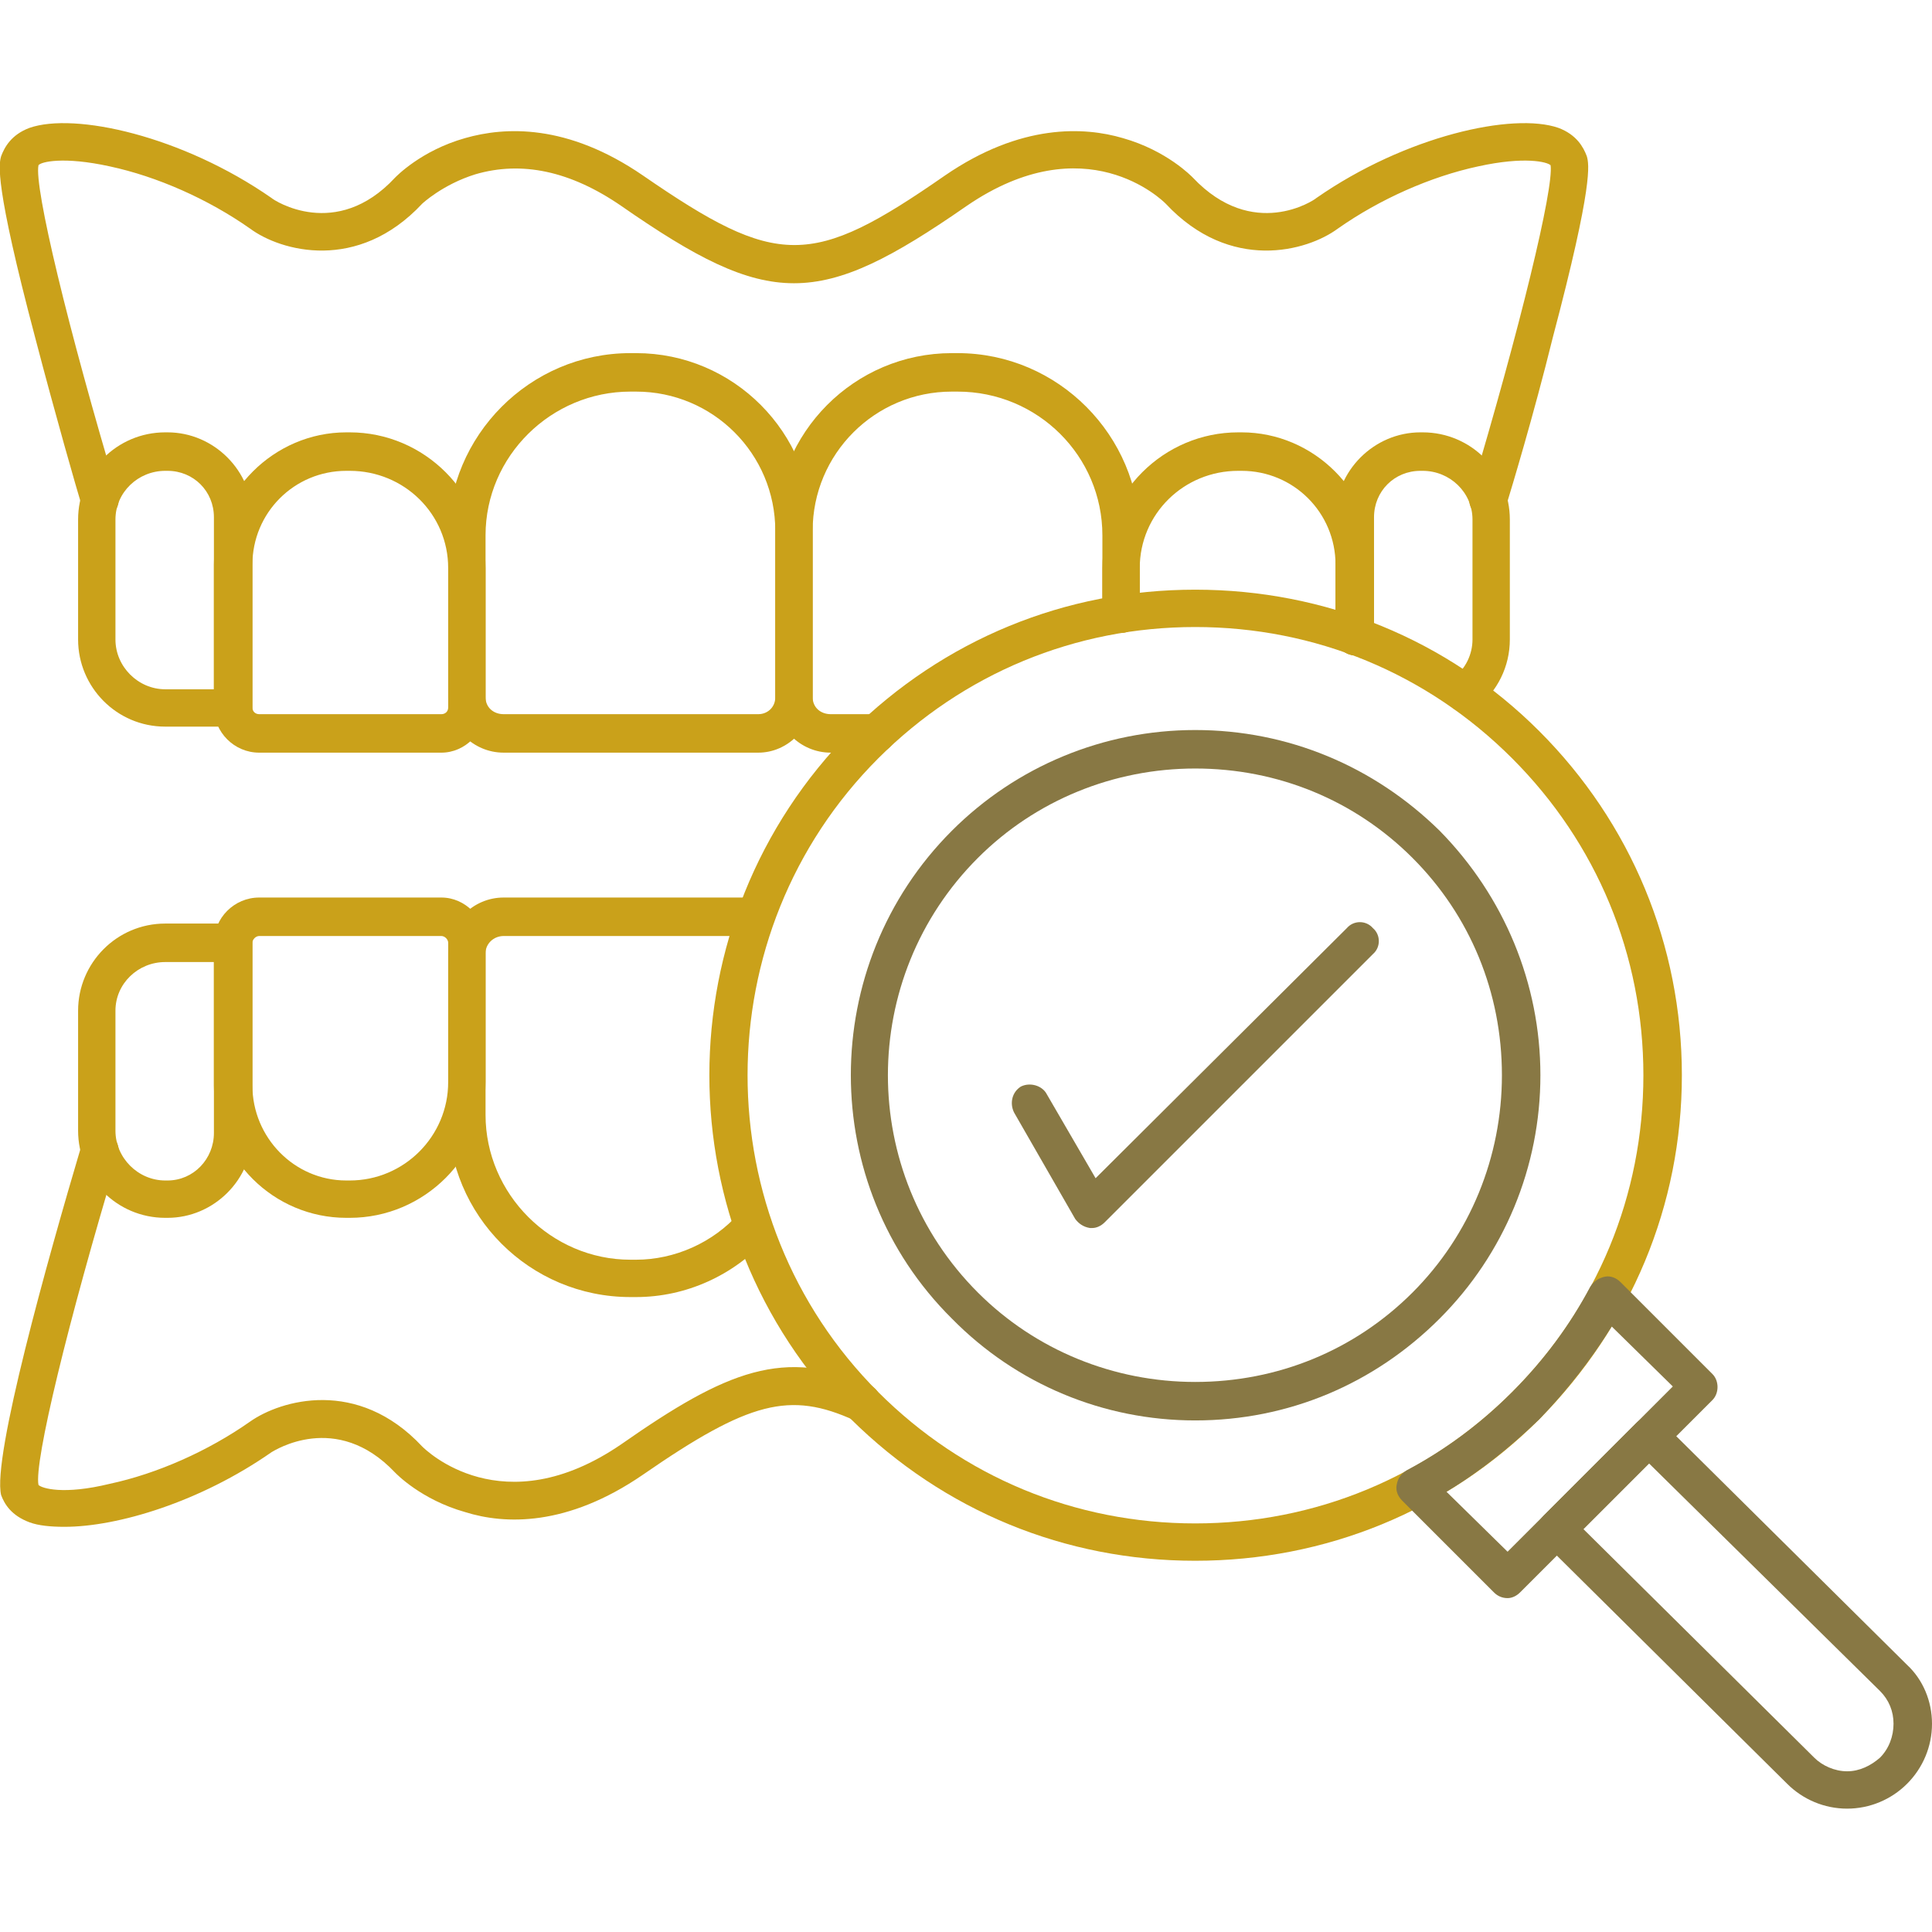
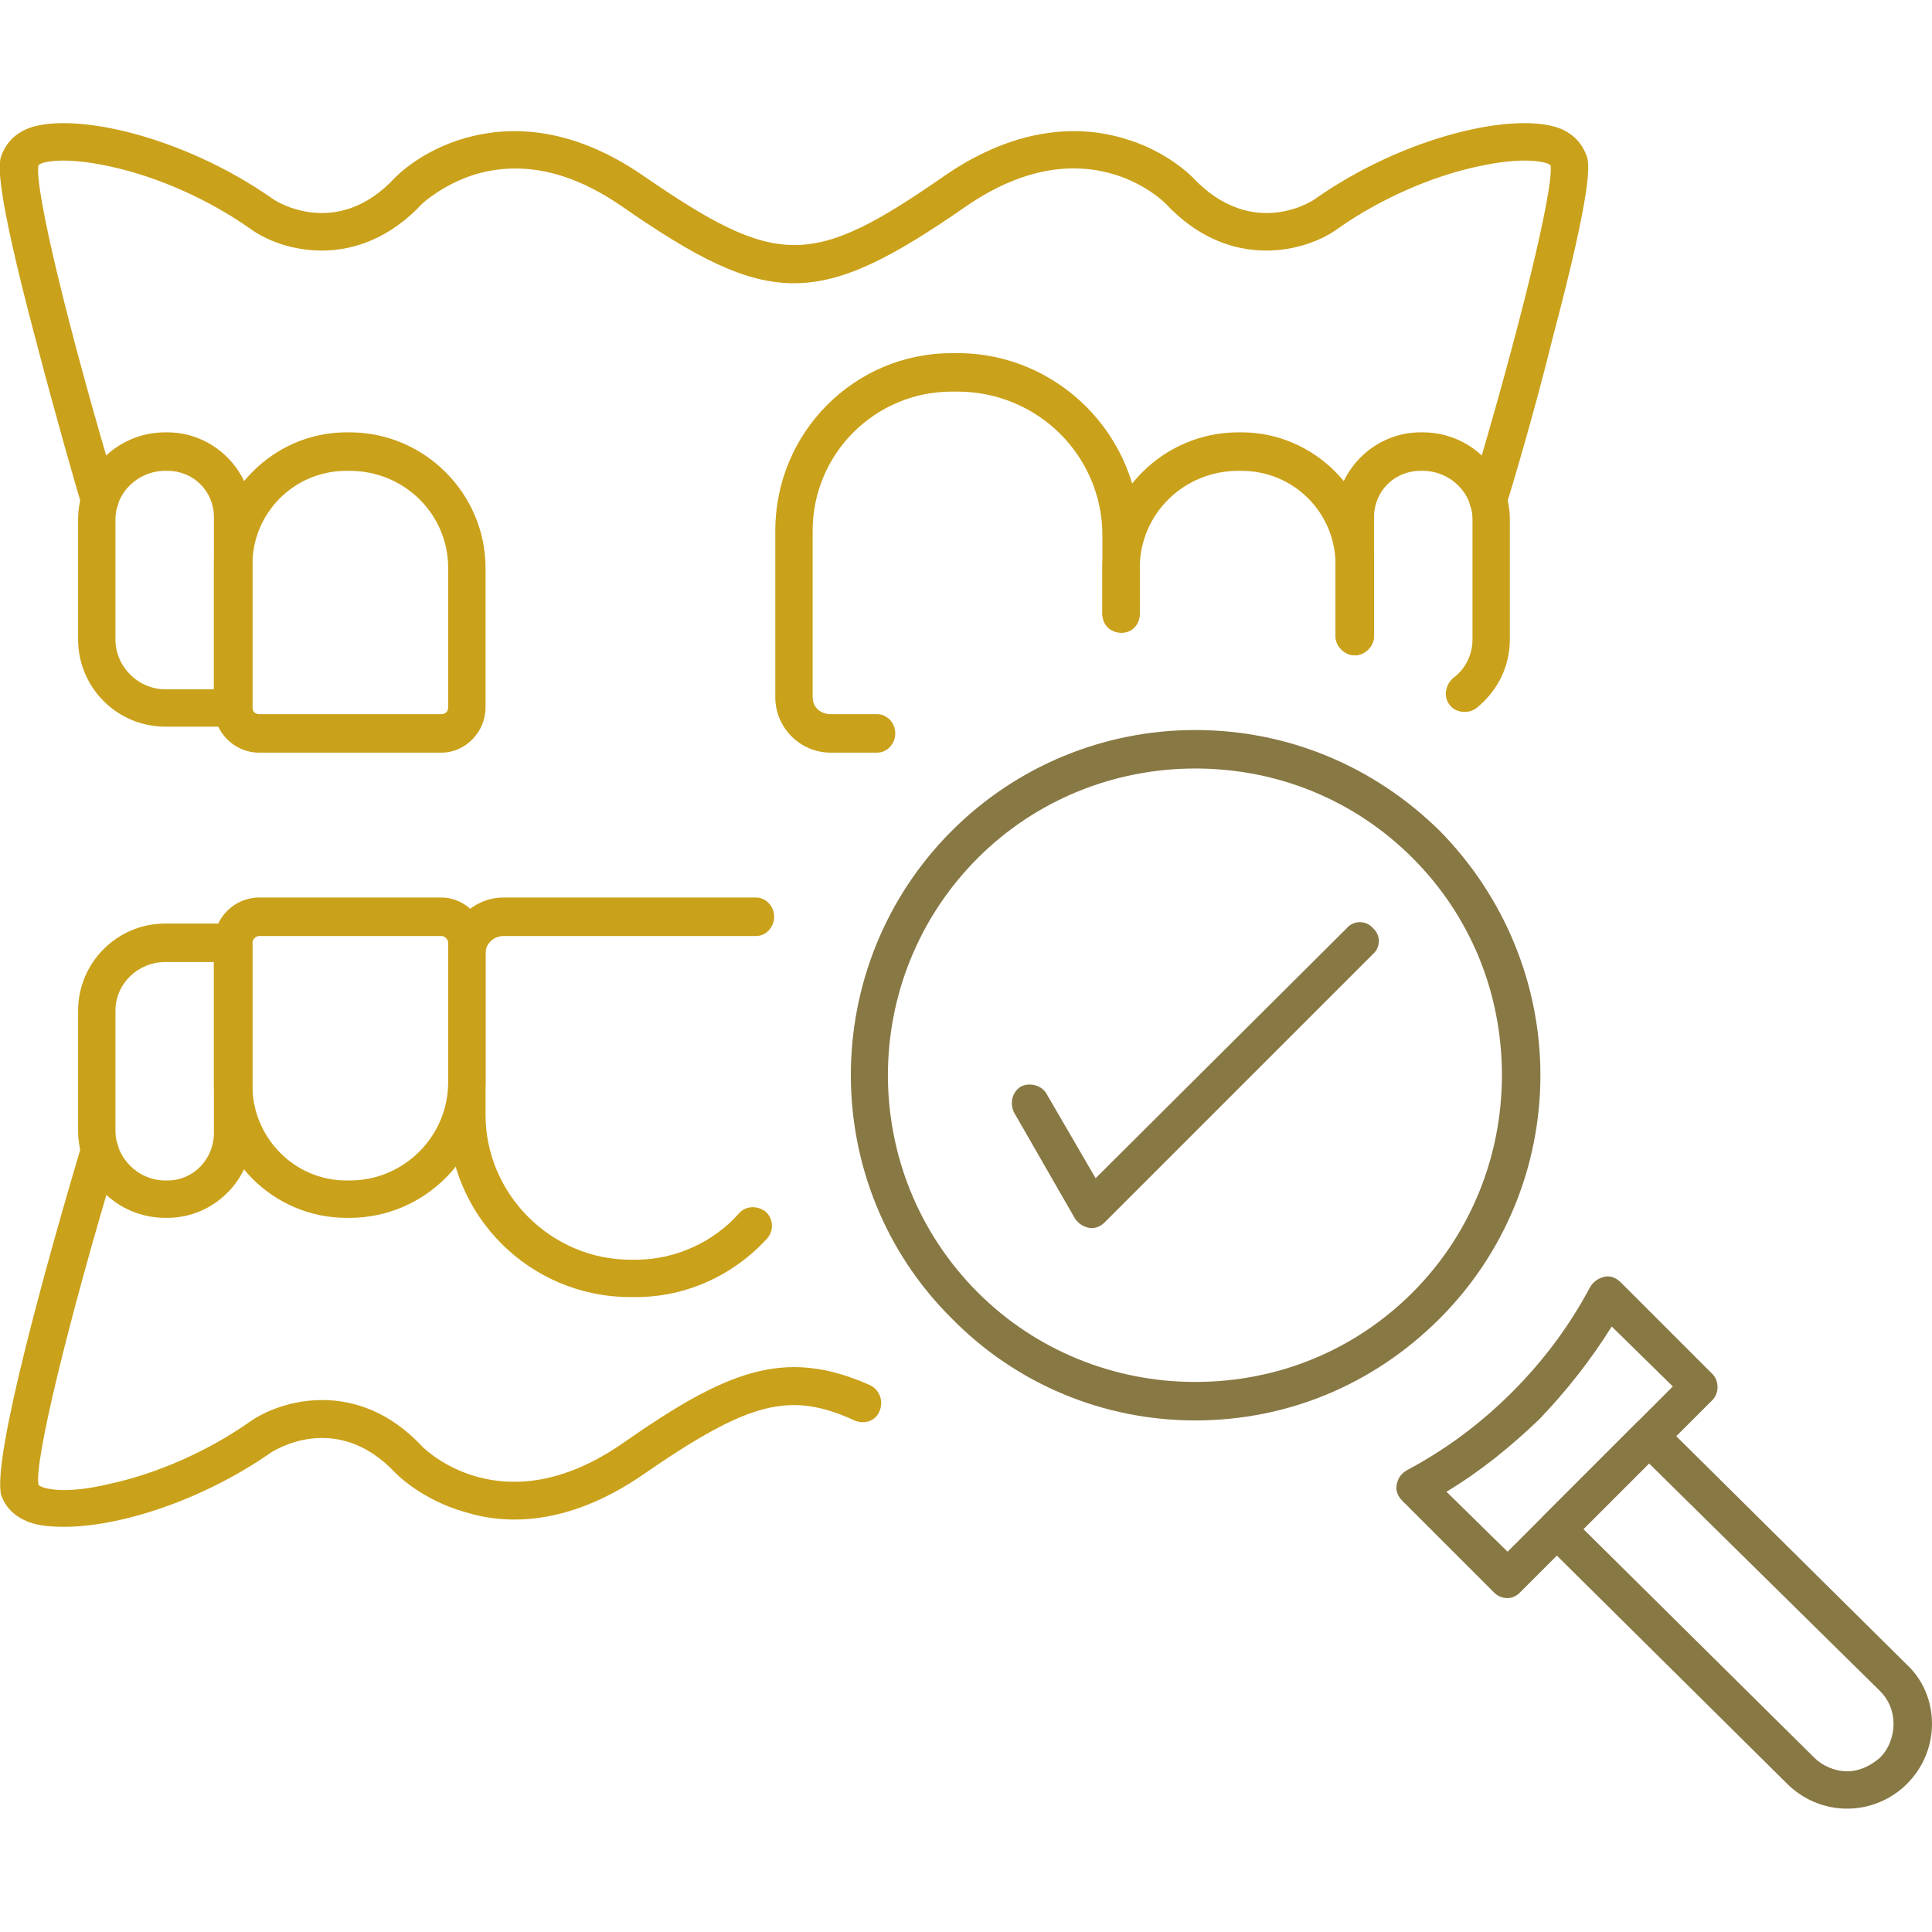
<svg xmlns="http://www.w3.org/2000/svg" width="512" height="512" viewBox="0 0 512 512" fill="none">
  <g clip-path="url(#clip0_894_70)">
-     <path fill-rule="evenodd" clip-rule="evenodd" d="M316.738 413.619C282.245 413.619 250.151 400.422 225.556 376.127C175.466 325.736 175.466 244.152 225.556 193.762C250.151 169.467 282.245 156.27 316.738 156.27C351.231 156.27 383.625 169.467 407.92 193.762C432.216 218.057 445.713 250.451 445.713 284.944C445.713 319.438 432.216 351.531 407.92 376.127C383.625 400.422 351.231 413.619 316.738 413.619ZM316.738 166.168C284.944 166.168 255.25 178.465 232.755 200.961C186.564 247.152 186.564 322.737 232.755 368.928C255.25 391.424 284.944 403.721 316.738 403.721C348.532 403.721 378.226 391.424 400.722 368.928C423.217 346.432 435.515 316.738 435.515 284.944C435.515 253.151 423.217 223.456 400.722 200.961C378.226 178.465 348.532 166.168 316.738 166.168Z" fill="#CAA11A" />
    <path fill-rule="evenodd" clip-rule="evenodd" d="M316.74 376.429C292.444 376.429 269.349 366.831 252.252 349.434C216.559 314.041 216.559 255.853 252.252 220.16C269.349 203.063 292.444 193.465 316.74 193.465C341.335 193.465 364.13 203.063 381.527 220.16C398.624 237.556 408.222 260.652 408.222 284.947C408.222 309.242 398.624 332.338 381.527 349.434C364.13 366.831 341.335 376.429 316.74 376.429ZM316.74 203.663C295.144 203.663 274.448 212.061 259.151 227.358C227.357 259.152 227.357 310.742 259.151 342.536C274.448 357.833 295.144 366.231 316.74 366.231C338.635 366.231 359.031 357.833 374.328 342.536C389.625 327.239 398.024 306.543 398.024 284.947C398.024 263.051 389.625 242.655 374.328 227.358C359.031 212.061 338.635 203.663 316.74 203.663Z" fill="#887844" />
    <path fill-rule="evenodd" clip-rule="evenodd" d="M399.523 423.518C398.024 423.518 396.824 422.918 395.924 422.018L371.629 397.723C370.429 396.523 369.829 395.023 370.129 393.523C370.429 391.724 371.329 390.524 372.829 389.624C383.027 384.225 392.325 377.327 400.723 368.928C409.122 360.53 416.02 351.232 421.419 341.034C422.319 339.534 423.819 338.634 425.318 338.334C426.818 338.034 428.318 338.634 429.518 339.834L453.813 364.129C455.612 365.929 455.612 369.228 453.813 371.028L402.823 422.018C401.923 422.918 400.723 423.518 399.523 423.518ZM383.327 395.323L399.523 411.22L443.315 367.429L427.118 351.532C421.719 360.23 415.12 368.628 407.922 376.127C400.423 383.325 392.325 389.924 383.327 395.323Z" fill="#887844" />
    <path fill-rule="evenodd" clip-rule="evenodd" d="M489.505 479.309C483.506 479.309 477.807 476.91 473.608 472.711L409.121 408.823C407.921 407.923 407.621 406.724 407.621 405.224C407.621 404.024 407.921 402.824 409.121 401.625L433.716 377.029C435.516 375.23 438.815 375.23 440.615 377.029L505.402 441.217C509.601 445.116 512.001 450.815 512.001 456.814C512.001 462.813 509.601 468.512 505.402 472.711C501.203 476.91 495.504 479.309 489.505 479.309ZM419.619 405.224L480.807 465.812C482.906 467.912 486.206 469.411 489.505 469.411C492.804 469.411 495.804 467.912 498.203 465.812C500.603 463.413 501.803 460.113 501.803 456.814C501.803 453.514 500.603 450.515 498.203 448.116L437.015 387.827L419.619 405.224Z" fill="#887844" />
-     <path fill-rule="evenodd" clip-rule="evenodd" d="M200.961 199.461H133.474C125.376 199.461 118.777 192.863 118.777 184.764V141.873C118.777 115.478 140.373 93.582 167.068 93.582H168.568C194.363 93.582 215.358 114.578 215.358 140.673V184.764C215.358 192.863 208.76 199.461 200.961 199.461ZM167.068 103.78C146.072 103.78 128.675 120.877 128.675 141.873V184.764C128.675 187.464 130.775 189.263 133.474 189.263H200.961C203.361 189.263 205.46 187.464 205.46 184.764V140.673C205.46 120.277 188.964 103.78 168.568 103.78H167.068Z" fill="#CAA11A" />
    <path fill-rule="evenodd" clip-rule="evenodd" d="M232.456 199.461H220.158C212.06 199.461 205.461 192.863 205.461 184.764V140.673C205.461 114.578 226.457 93.582 252.252 93.582H253.752C280.446 93.582 302.042 115.478 302.042 141.873V162.569C302.042 165.568 299.942 167.668 297.243 167.668C294.244 167.668 292.144 165.568 292.144 162.569V141.873C292.144 120.877 275.047 103.78 253.752 103.78H252.252C231.856 103.78 215.359 120.277 215.359 140.673V184.764C215.359 187.464 217.459 189.263 220.158 189.263H232.456C235.155 189.263 237.255 191.663 237.255 194.362C237.255 197.062 235.155 199.461 232.456 199.461Z" fill="#CAA11A" />
    <path fill-rule="evenodd" clip-rule="evenodd" d="M359.031 173.667C356.332 173.667 353.932 171.267 353.932 168.568V149.671C353.932 135.874 342.835 124.776 329.037 124.776H328.138C313.74 124.776 302.043 136.174 302.043 150.571V162.569C302.043 165.568 299.943 167.668 297.244 167.668C294.244 167.668 292.145 165.568 292.145 162.569V150.571C292.145 130.775 308.341 114.578 328.138 114.578H329.037C348.234 114.578 364.13 130.475 364.13 149.671V168.568C364.13 171.267 361.731 173.667 359.031 173.667Z" fill="#CAA11A" />
    <path fill-rule="evenodd" clip-rule="evenodd" d="M388.125 188.664C386.625 188.664 385.126 188.064 384.226 186.864C382.426 184.764 383.026 181.465 385.126 179.665C388.425 177.266 390.225 173.367 390.225 169.467V137.674C390.225 130.475 384.226 124.776 377.027 124.776H376.427C369.529 124.776 364.13 130.175 364.13 137.074V168.568C364.13 171.267 361.73 173.667 359.031 173.667C356.331 173.667 353.932 171.267 353.932 168.568V137.074C353.932 124.776 364.13 114.578 376.427 114.578H377.027C389.925 114.578 400.123 125.076 400.123 137.674V169.467C400.123 176.666 396.823 183.265 391.124 187.764C390.225 188.364 389.325 188.664 388.125 188.664Z" fill="#CAA11A" />
    <path fill-rule="evenodd" clip-rule="evenodd" d="M116.978 199.462H68.687C62.088 199.462 56.69 194.063 56.69 187.464V149.671C56.69 130.475 72.586 114.578 91.783 114.578H92.682C112.479 114.578 128.675 130.775 128.675 150.571V187.464C128.675 194.063 123.276 199.462 116.978 199.462ZM91.783 124.776C77.985 124.776 66.888 135.874 66.888 149.671V187.464C66.888 188.664 67.787 189.264 68.687 189.264H116.978C117.878 189.264 118.777 188.664 118.777 187.464V150.571C118.777 136.174 107.08 124.776 92.682 124.776H91.783Z" fill="#CAA11A" />
    <path fill-rule="evenodd" clip-rule="evenodd" d="M61.789 192.563H43.793C30.895 192.563 20.697 182.065 20.697 169.467V137.674C20.697 125.076 30.895 114.578 43.793 114.578H44.393C56.69 114.578 66.888 124.776 66.888 137.074V187.464C66.888 190.163 64.489 192.563 61.789 192.563ZM43.793 124.776C36.594 124.776 30.595 130.475 30.595 137.674V169.467C30.595 176.666 36.594 182.665 43.793 182.665H56.69V137.074C56.69 130.175 51.291 124.776 44.393 124.776H43.793Z" fill="#CAA11A" />
    <path fill-rule="evenodd" clip-rule="evenodd" d="M26.396 137.375C24.296 137.375 22.197 135.875 21.597 133.775C20.397 129.876 14.698 110.08 9.299 89.384C-1.499 48.592 -0.299 43.493 0.301 41.394C1.201 38.994 3 35.695 7.799 33.895C19.797 29.696 48.291 35.995 71.987 52.491C72.587 53.091 89.084 63.889 104.68 47.092C104.98 46.792 111.579 39.894 123.277 36.594C133.775 33.595 150.271 32.695 170.368 46.492C206.061 71.088 215.059 71.088 250.452 46.492C270.548 32.695 287.345 33.595 297.543 36.594C309.24 39.894 315.839 46.792 316.139 47.092C332.036 63.889 348.233 53.091 348.833 52.491C372.528 35.995 401.023 29.696 413.02 33.895C417.819 35.695 419.619 38.994 420.519 41.394C421.119 43.493 422.318 48.592 411.52 89.384C406.421 110.08 400.423 129.876 399.223 133.775C398.323 136.475 395.624 137.975 392.924 137.075C390.225 136.475 388.725 133.476 389.625 131.076C402.822 86.985 411.82 49.792 410.921 43.793C410.021 42.893 404.022 41.394 391.724 44.093C379.127 46.792 365.629 52.791 354.532 60.59C346.433 66.589 326.037 72.287 308.941 53.991C308.041 53.091 287.645 32.995 256.151 54.591C216.858 81.886 203.961 81.886 164.669 54.591C151.171 45.293 138.274 42.593 125.976 46.193C117.278 48.892 111.879 53.991 111.879 53.991C94.782 72.287 74.386 66.589 66.288 60.59C55.19 52.791 41.693 46.792 29.095 44.093C16.798 41.394 10.799 42.893 10.199 43.793C8.999 49.492 17.997 86.985 31.195 131.076C32.095 133.476 30.595 136.475 27.895 137.075C27.296 137.375 26.996 137.375 26.396 137.375Z" fill="#CAA11A" />
    <path fill-rule="evenodd" clip-rule="evenodd" d="M168.568 343.735H167.068C140.373 343.735 118.777 322.139 118.777 295.444V252.553C118.777 244.454 125.376 237.855 133.474 237.855H200.361C203.061 237.855 205.16 240.255 205.16 242.954C205.16 245.654 203.061 248.053 200.361 248.053H133.474C130.775 248.053 128.675 250.153 128.675 252.553V295.444C128.675 316.44 146.072 333.837 167.068 333.837H168.568C178.766 333.837 188.964 329.338 195.862 321.539C197.662 319.44 200.961 319.44 203.061 321.239C204.861 323.039 205.16 326.038 203.361 328.138C194.363 338.036 181.765 343.735 168.568 343.735Z" fill="#CAA11A" />
    <path fill-rule="evenodd" clip-rule="evenodd" d="M92.682 322.739H91.783C72.586 322.739 56.69 307.142 56.69 287.646V249.853C56.69 243.254 62.088 237.855 68.687 237.855H116.978C123.276 237.855 128.675 243.254 128.675 249.853V286.746C128.675 306.542 112.479 322.739 92.682 322.739ZM68.687 248.053C67.787 248.053 66.888 248.953 66.888 249.853V287.646C66.888 301.443 77.985 312.841 91.783 312.841H92.682C107.08 312.841 118.777 301.143 118.777 286.746V249.853C118.777 248.953 117.878 248.053 116.978 248.053H68.687Z" fill="#CAA11A" />
    <path fill-rule="evenodd" clip-rule="evenodd" d="M44.393 322.739H43.793C30.895 322.739 20.697 312.241 20.697 299.643V267.849C20.697 255.252 30.895 244.754 43.793 244.754H61.789C64.489 244.754 66.888 247.153 66.888 249.853V300.243C66.888 312.541 56.69 322.739 44.393 322.739ZM43.793 254.952C36.594 254.952 30.595 260.651 30.595 267.849V299.643C30.595 306.842 36.594 312.841 43.793 312.841H44.393C51.291 312.841 56.69 307.142 56.69 300.243V254.952H43.793Z" fill="#CAA11A" />
    <path fill-rule="evenodd" clip-rule="evenodd" d="M17.097 404.622C13.498 404.622 10.198 404.322 7.799 403.422C3 401.622 1.2 398.623 0.3 396.223C-2.099 386.325 12.598 333.836 21.596 303.541C22.496 300.842 25.195 299.342 27.895 300.242C30.594 300.842 32.094 303.841 31.194 306.541C17.997 350.332 8.998 387.525 10.198 393.524C11.098 394.424 16.797 396.223 29.095 393.224C41.692 390.524 55.189 384.526 66.287 376.727C74.386 371.028 94.782 365.029 111.878 383.326C112.778 384.226 133.174 404.322 164.668 382.726C192.563 363.23 207.86 356.931 230.655 367.129C233.055 368.329 234.254 371.328 233.055 374.028C232.155 376.427 229.155 377.627 226.456 376.427C209.359 368.629 198.561 371.328 170.367 390.824C150.271 404.622 133.774 404.022 123.276 400.722C111.578 397.423 104.98 390.524 104.68 390.224C89.083 373.728 72.586 384.526 71.986 384.826C53.09 398.023 31.194 404.622 17.097 404.622Z" fill="#CAA11A" />
    <path fill-rule="evenodd" clip-rule="evenodd" d="M289.444 325.438C289.144 325.438 288.844 325.438 288.844 325.438C287.045 325.138 285.845 324.238 284.945 323.039L268.748 294.844C267.549 292.445 268.148 289.445 270.548 287.945C272.948 286.746 276.247 287.645 277.447 290.045L290.344 312.241L356.931 245.954C358.731 243.854 362.03 243.854 363.83 245.954C365.929 247.753 365.929 251.053 363.83 252.852L292.744 323.938C291.844 324.838 290.644 325.438 289.444 325.438Z" fill="#887844" />
  </g>
  <defs>
    <clipPath id="clip0_894_70">
      <rect width="512" height="512" fill="white" />
    </clipPath>
  </defs>
</svg>